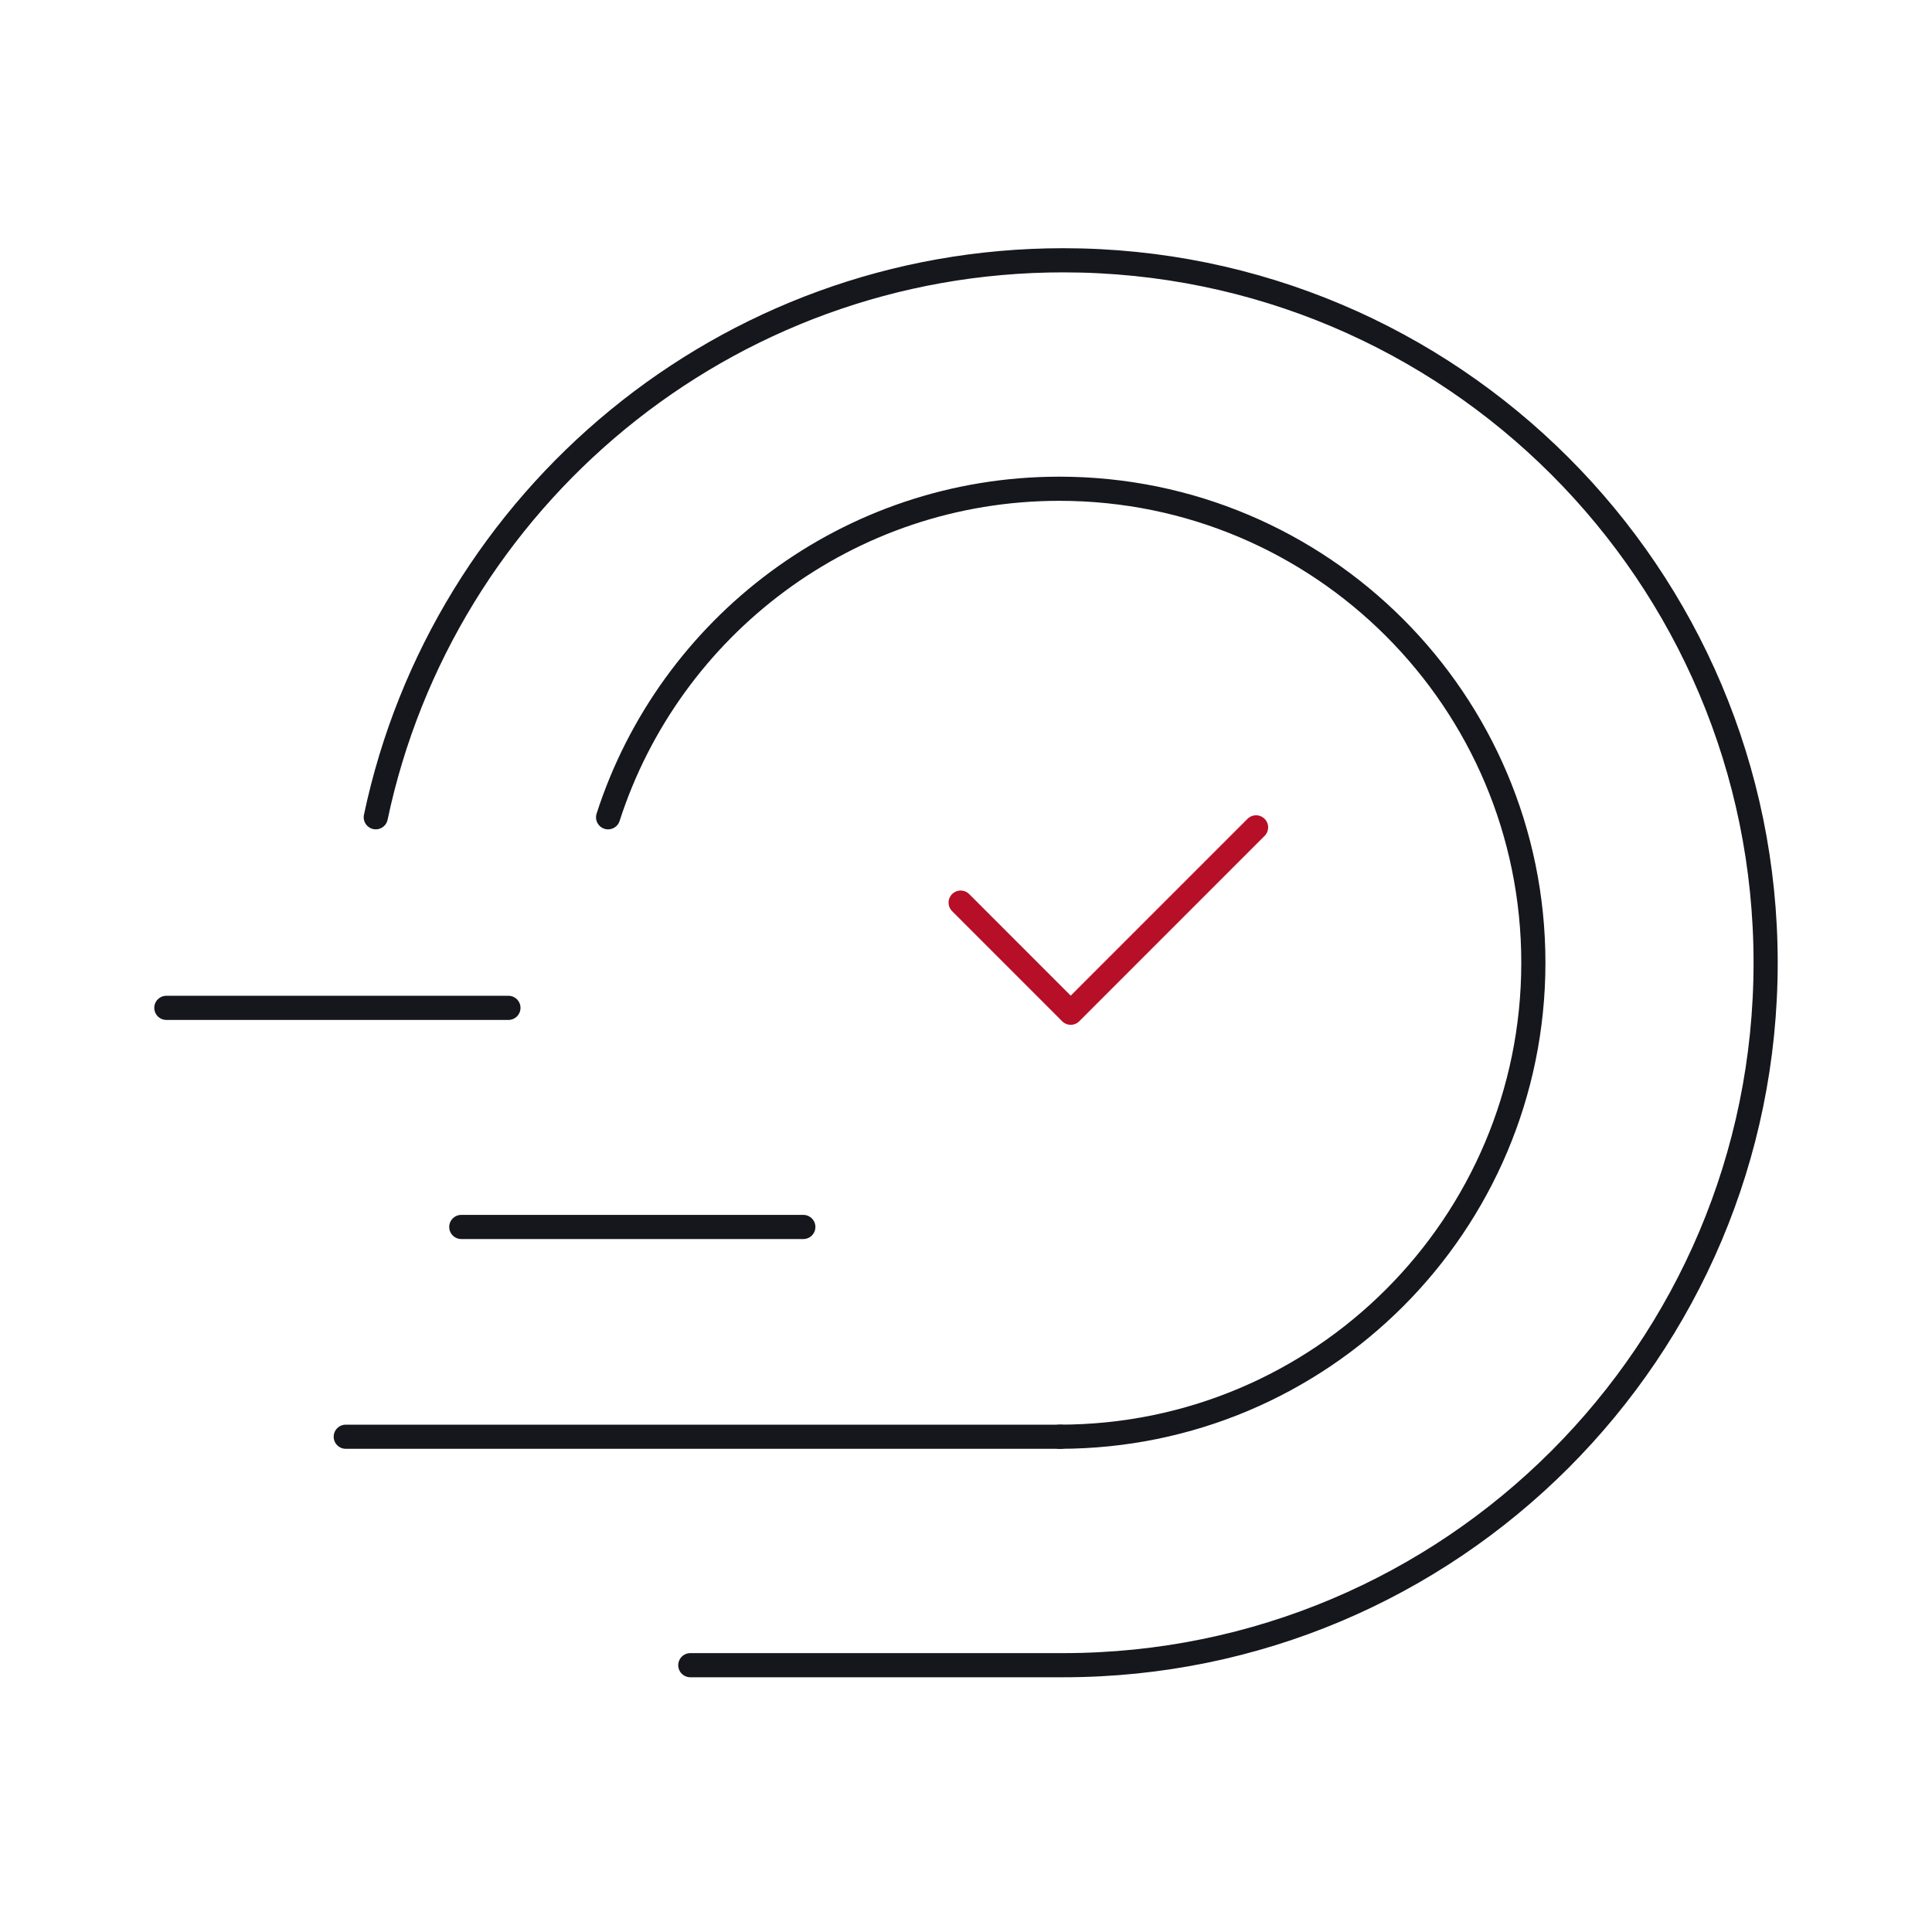
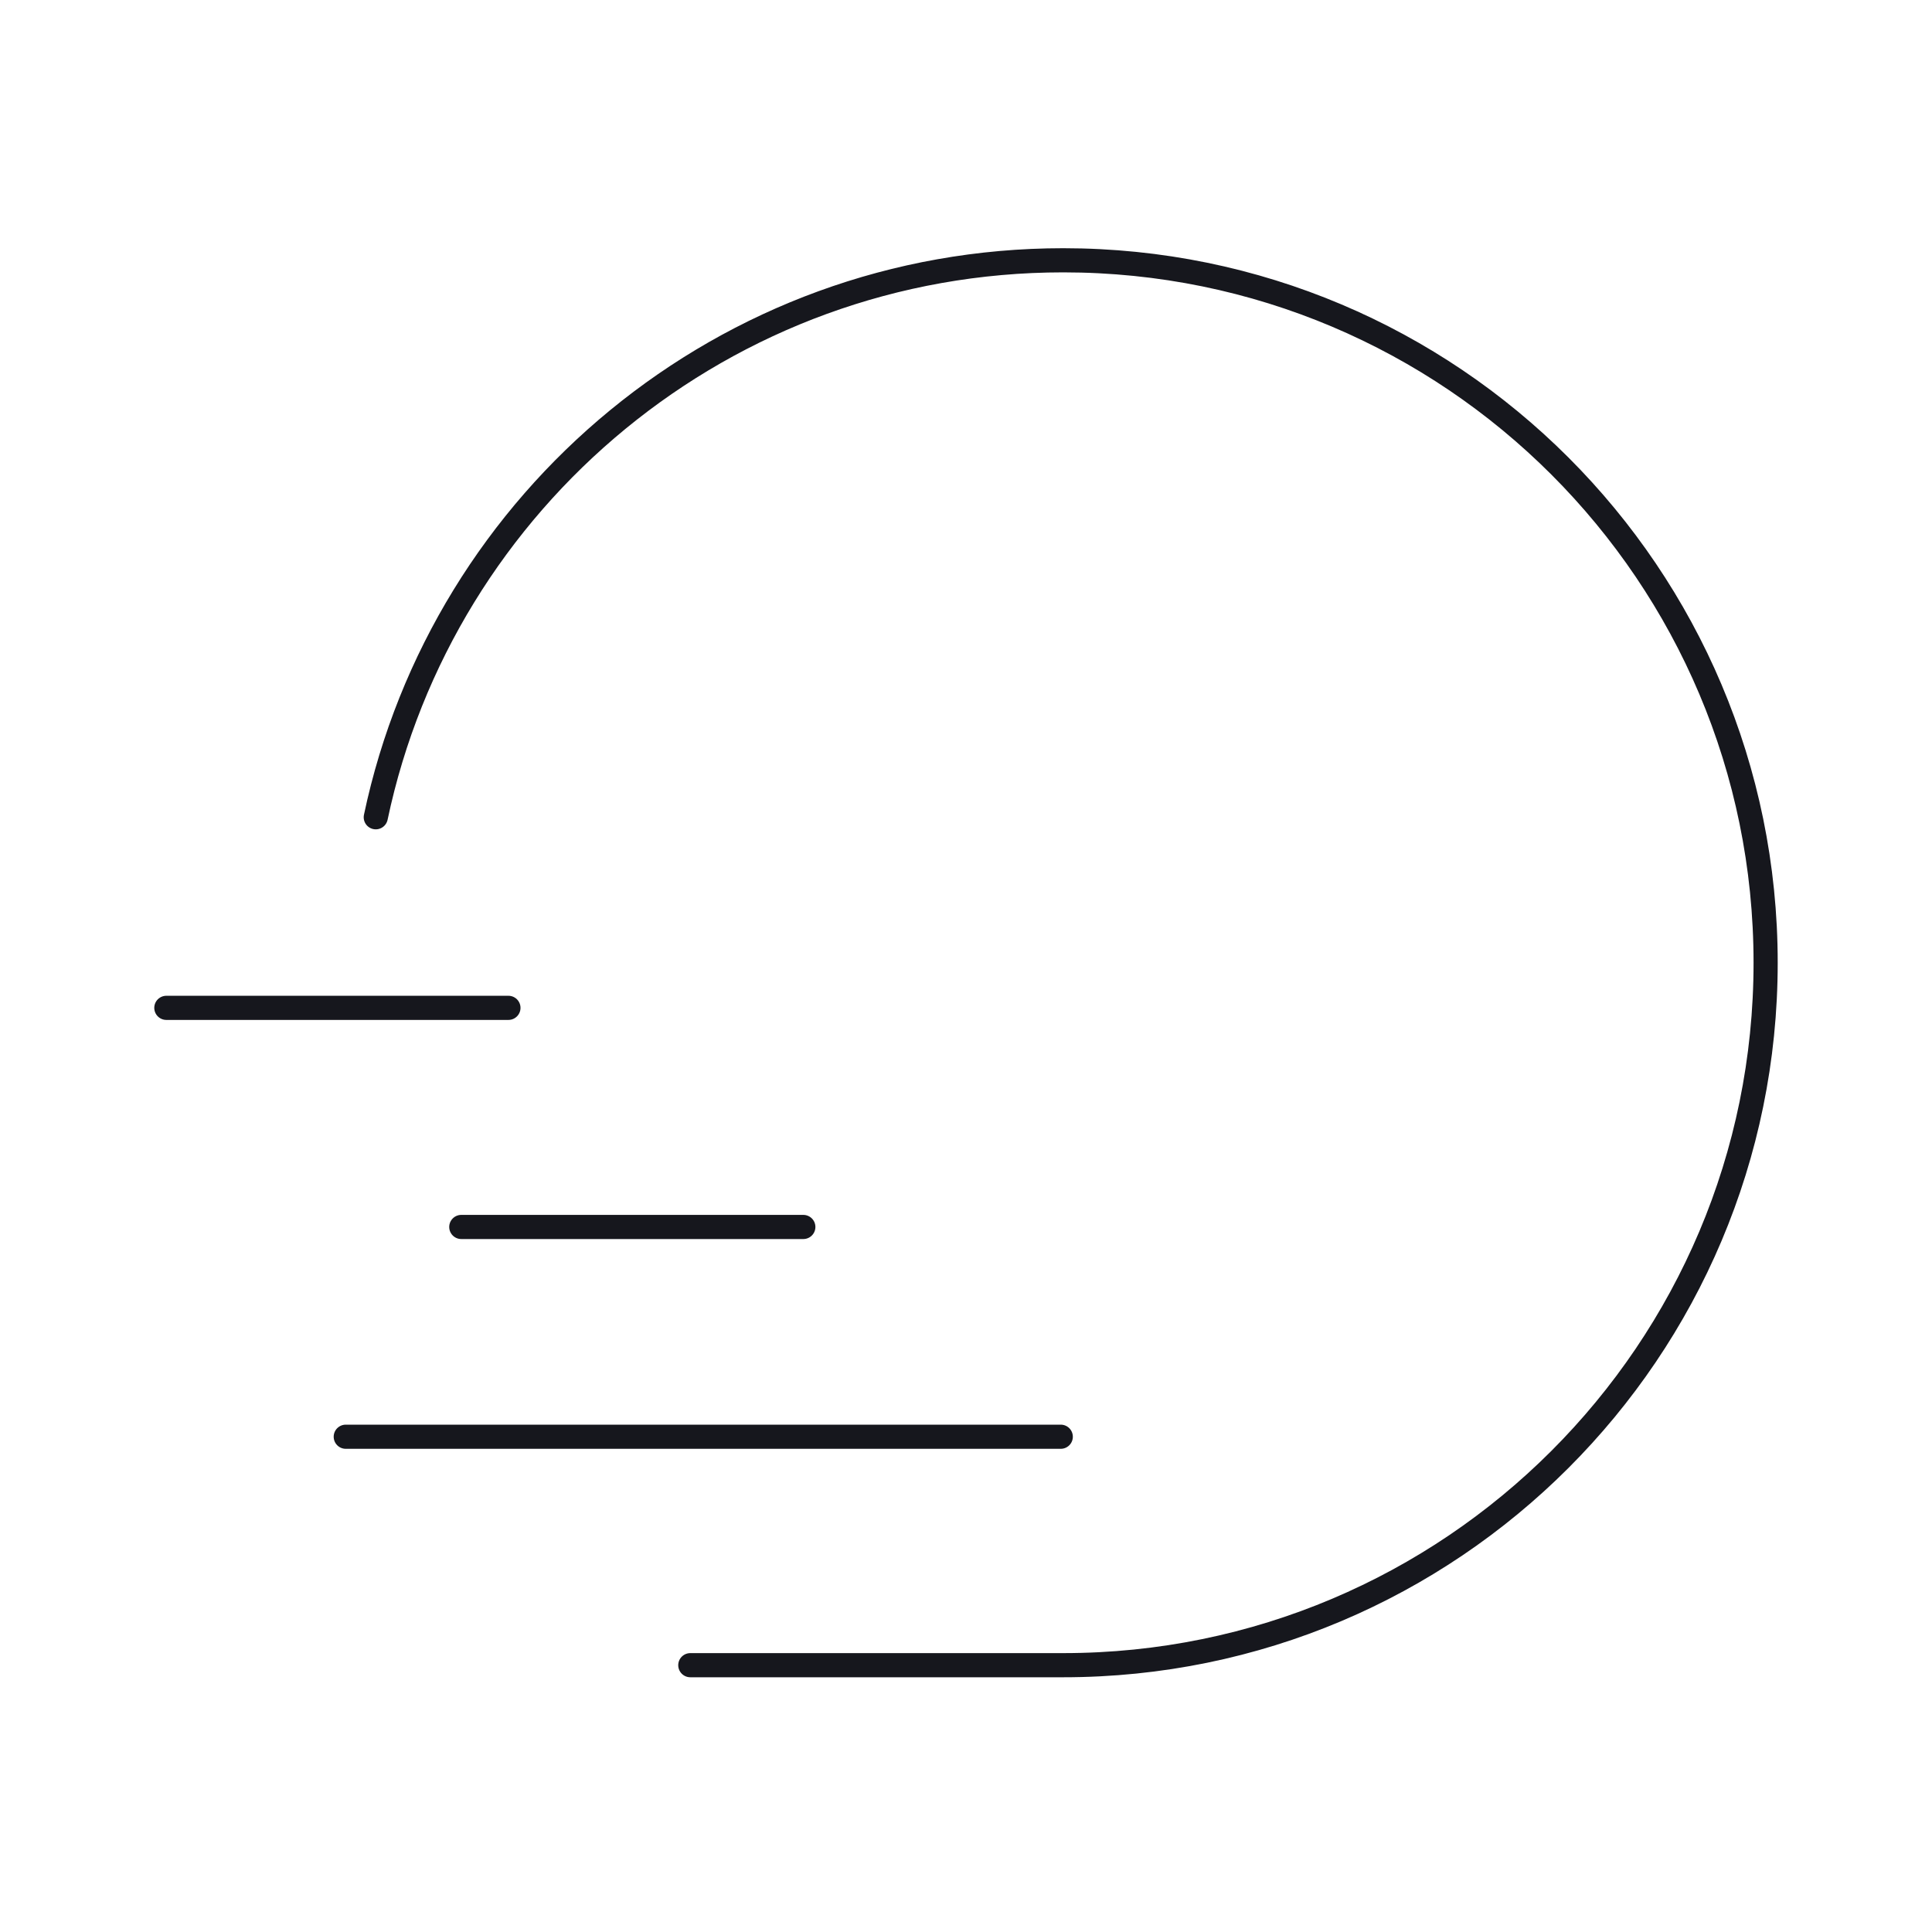
<svg xmlns="http://www.w3.org/2000/svg" width="80" height="80" viewBox="0 0 80 80">
  <g stroke-linecap="round" stroke-linejoin="round" fill="none" fill-rule="evenodd">
    <g stroke="#B70F28">
-       <path d="m44.336 41.935 7.675-7.676M39.778 37.375l4.558 4.56" />
-     </g>
+       </g>
    <g stroke="#16171D">
-       <path d="M25.18 33.842c2.543-7.893 9.948-13.604 18.686-13.604 10.841 0 19.627 8.788 19.627 19.627 0 10.84-8.786 19.627-19.627 19.627" />
      <path d="M28.584 68.952h15.441c16.064 0 29.086-13.022 29.086-29.086 0-16.066-13.022-29.088-29.086-29.088-13.999 0-25.688 9.889-28.465 23.063M43.924 59.492H14.317M33.264 50.806H19.101M21.053 41.733H6.888" />
    </g>
  </g>
</svg>